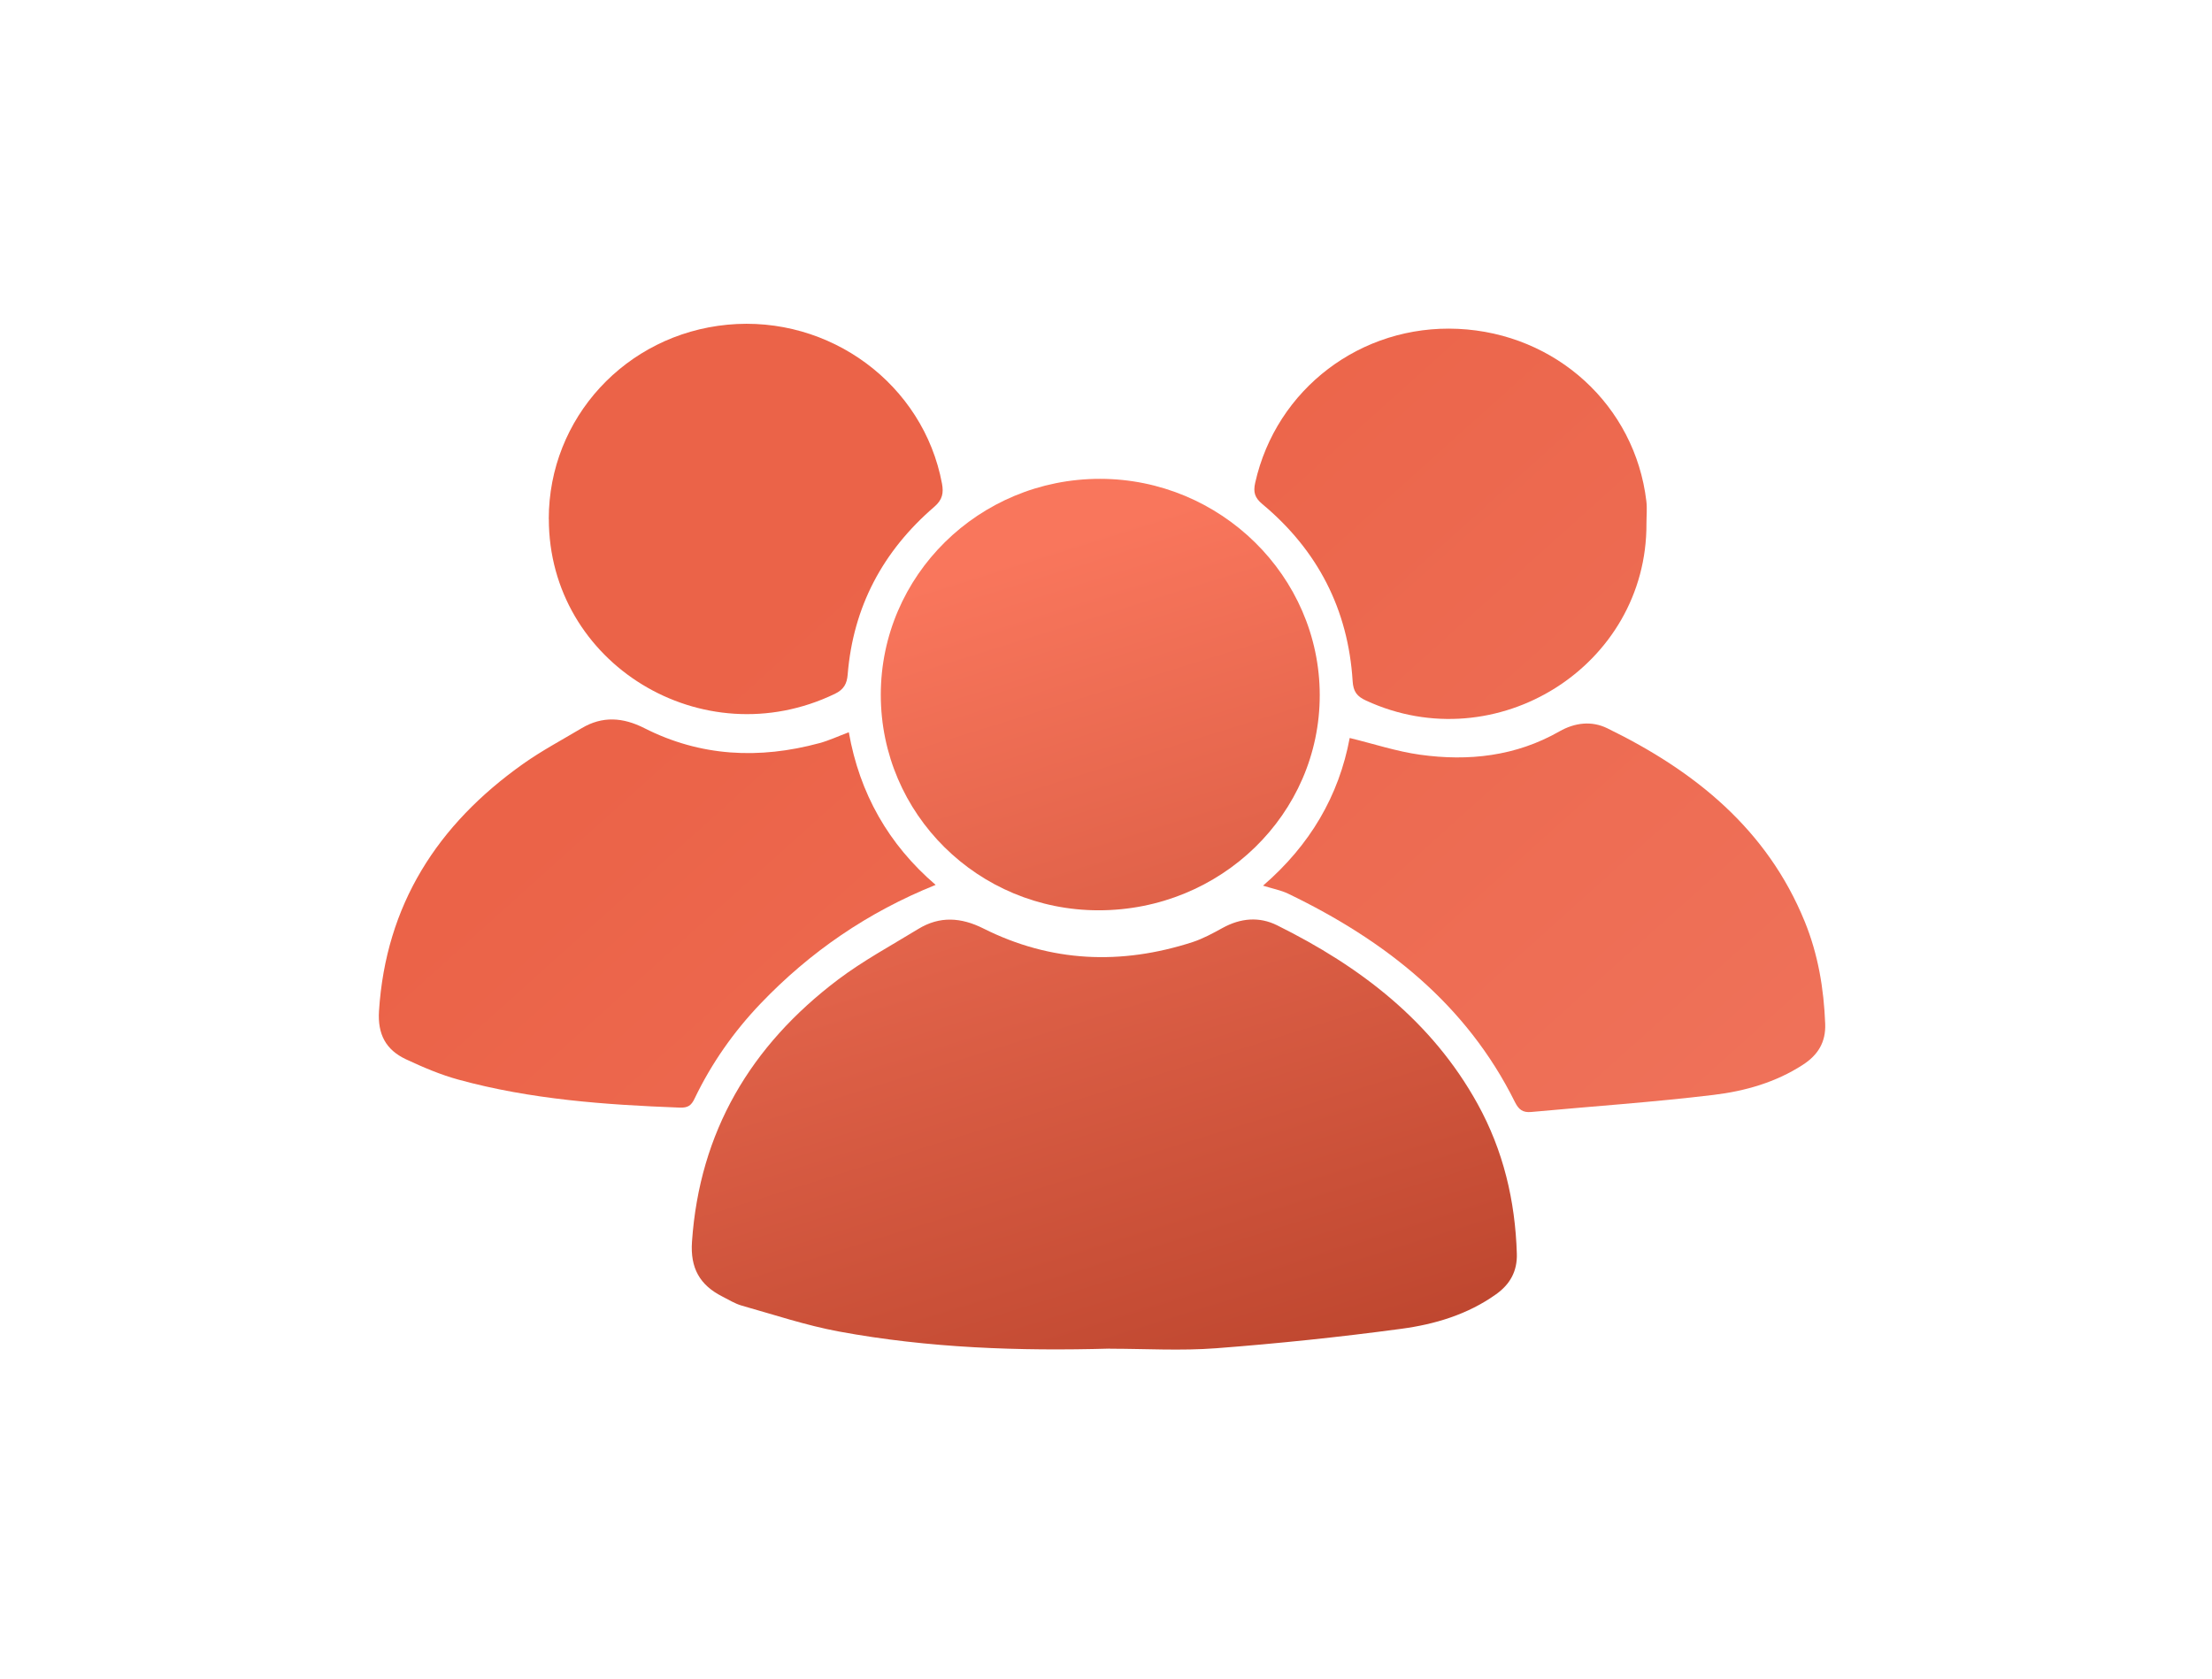
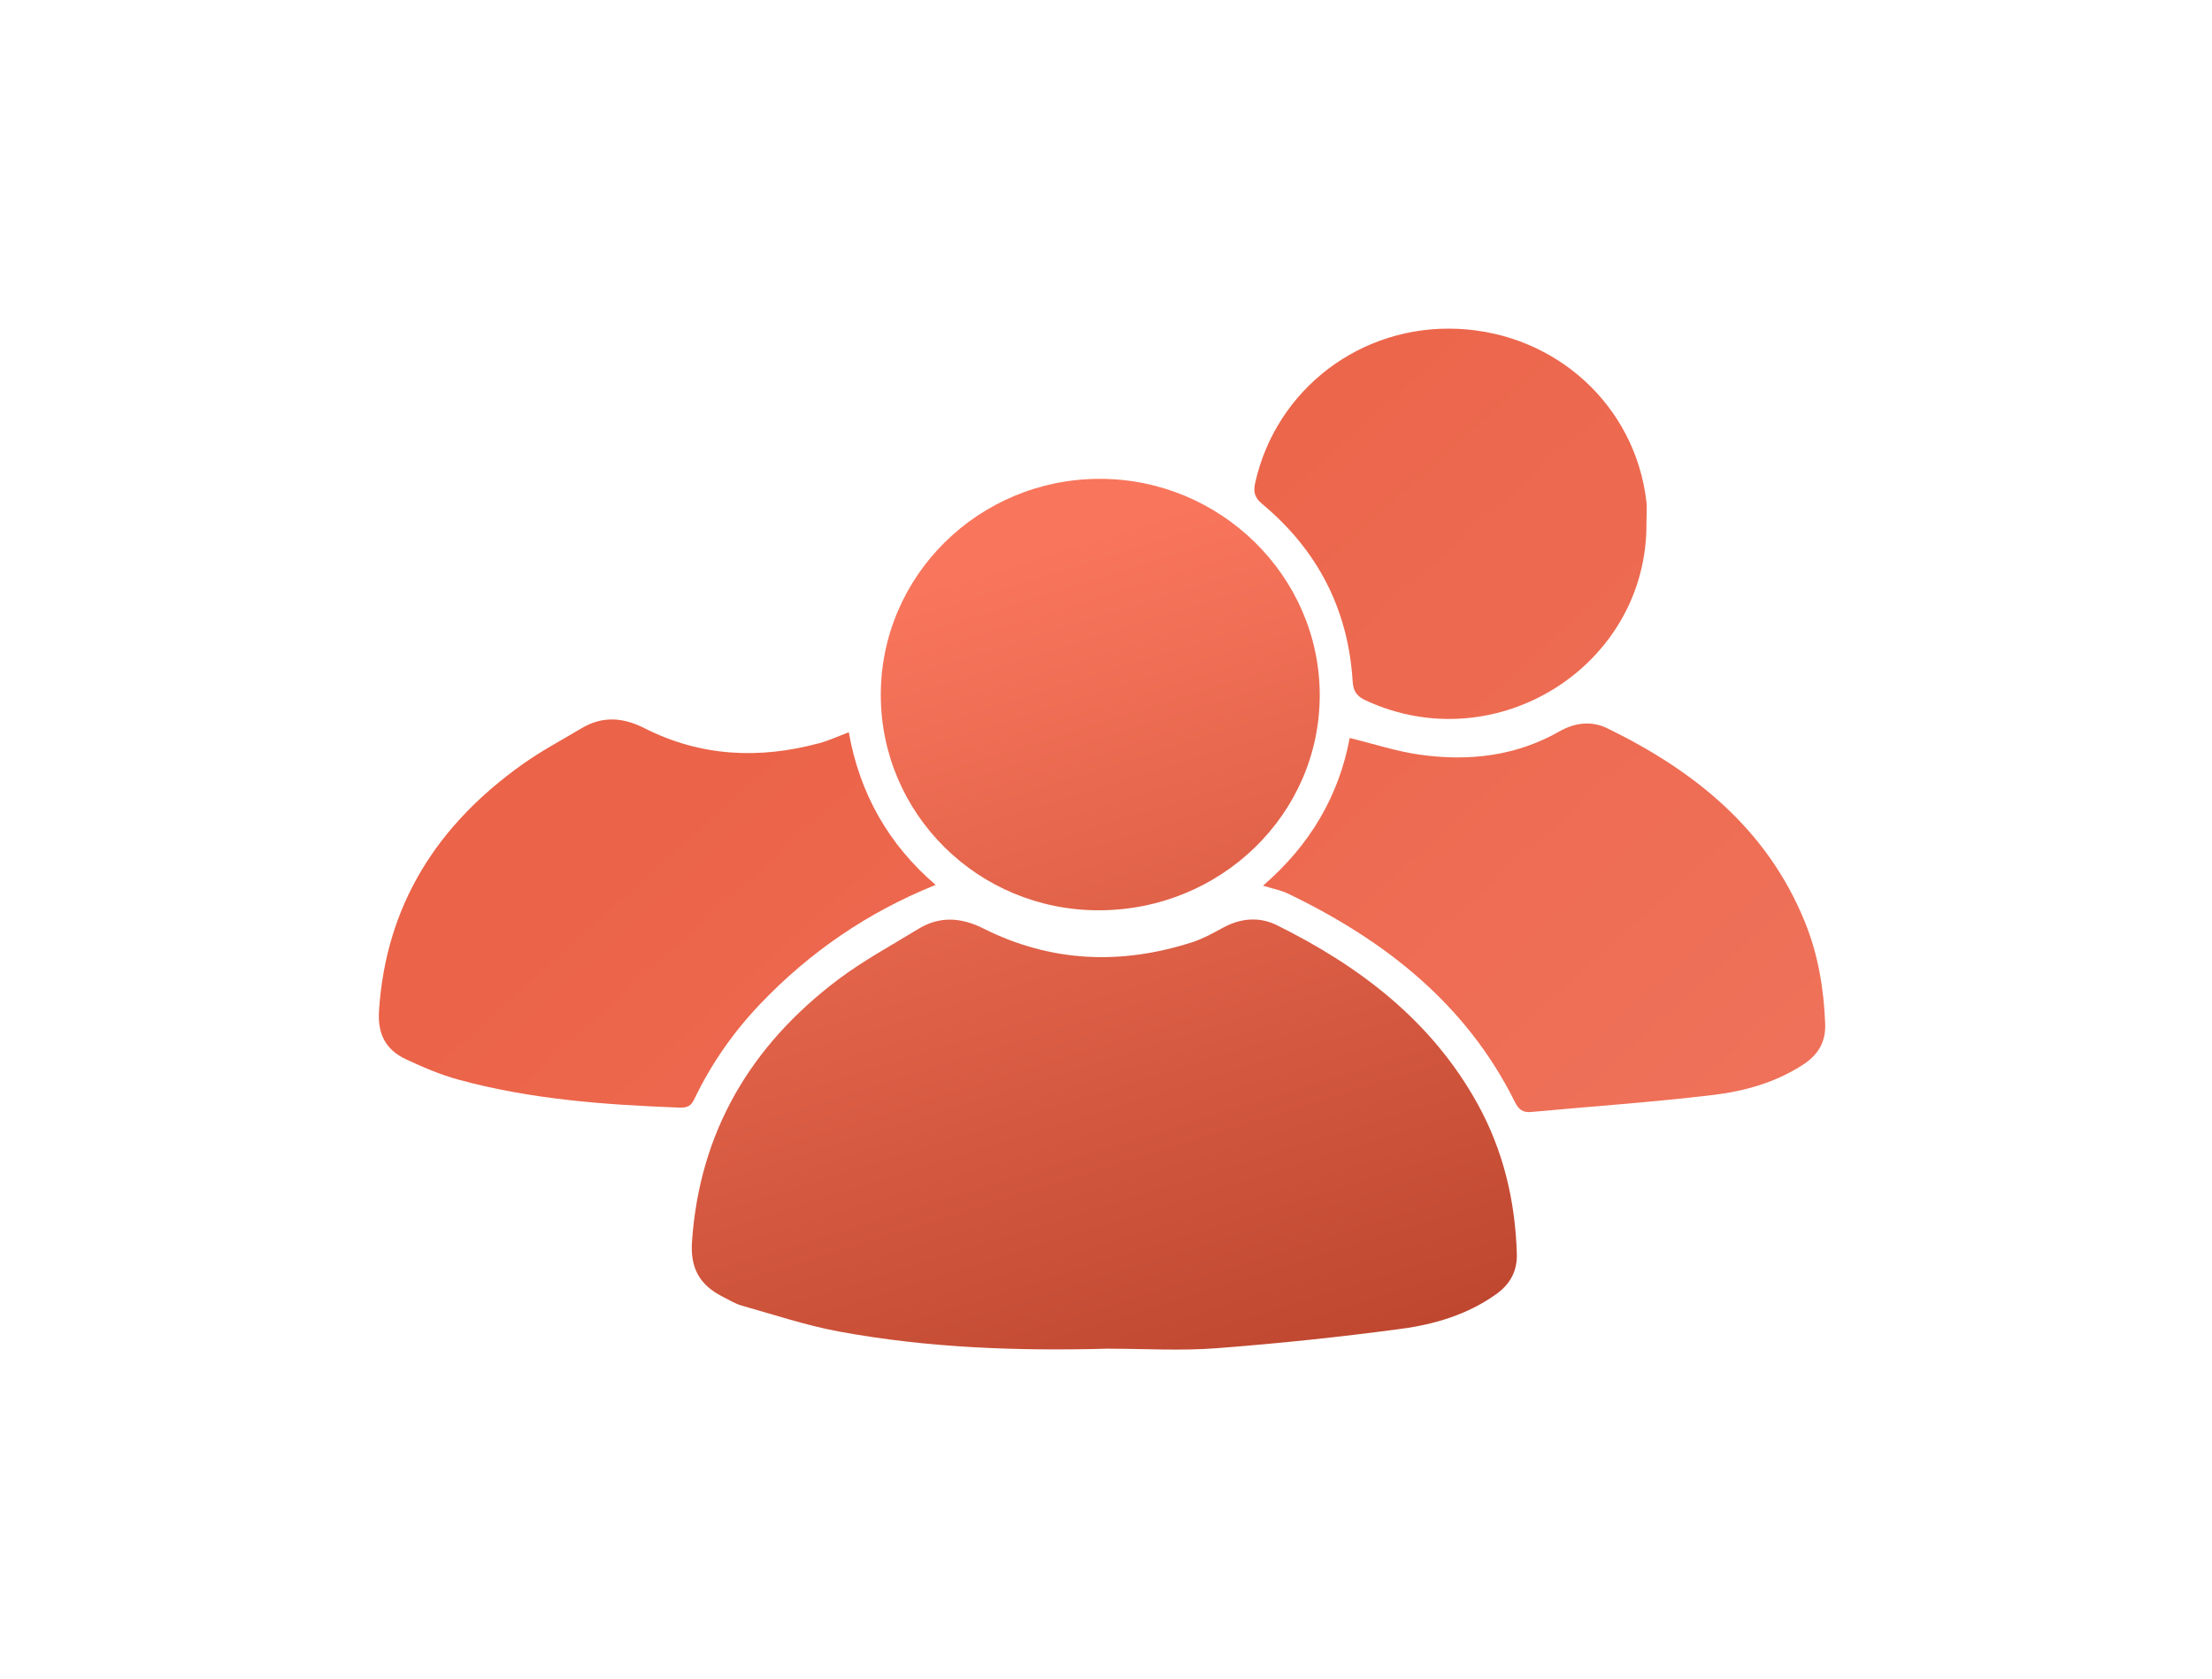
<svg xmlns="http://www.w3.org/2000/svg" width="137" height="104" viewBox="0 0 137 104" fill="none">
  <path d="M68.746 83.544C63.117 83.702 57.502 83.51 51.957 82.484C49.92 82.107 47.936 81.441 45.937 80.879C45.515 80.758 45.132 80.515 44.737 80.316C43.332 79.603 42.746 78.549 42.858 76.92C43.328 70.118 46.481 64.784 51.898 60.689C53.457 59.512 55.2 58.572 56.874 57.547C58.203 56.734 59.529 56.826 60.91 57.519C65.091 59.618 69.43 59.794 73.856 58.363C74.508 58.15 75.125 57.811 75.732 57.478C76.834 56.874 77.982 56.768 79.091 57.317C84.26 59.879 88.685 63.265 91.51 68.376C93.108 71.267 93.844 74.378 93.945 77.658C93.98 78.748 93.526 79.558 92.661 80.175C90.903 81.431 88.863 82.041 86.771 82.319C82.973 82.83 79.157 83.228 75.335 83.52C73.151 83.688 70.94 83.551 68.743 83.551L68.746 83.544Z" fill="url(#paint0_linear_3186_1720)" />
  <path d="M54.552 43.041C54.552 35.652 60.634 29.66 68.126 29.663C75.596 29.666 81.728 35.697 81.738 43.051C81.748 50.422 75.614 56.398 68.035 56.391C60.575 56.387 54.552 50.422 54.552 43.041Z" fill="url(#paint1_linear_3186_1720)" />
  <path d="M57.949 54.817C53.756 56.502 50.164 58.968 47.098 62.178C45.431 63.925 44.061 65.883 43.021 68.051C42.819 68.476 42.617 68.634 42.097 68.614C37.476 68.439 32.872 68.109 28.394 66.881C27.278 66.576 26.197 66.113 25.147 65.622C23.898 65.036 23.382 64.072 23.473 62.631C23.895 56.066 27.079 51.086 32.405 47.316C33.552 46.503 34.808 45.837 36.018 45.114C37.305 44.345 38.578 44.434 39.9 45.103C43.384 46.873 47.029 47.045 50.76 46.033C51.343 45.875 51.897 45.614 52.571 45.361C53.237 49.147 55.026 52.31 57.945 54.814L57.949 54.817Z" fill="url(#paint2_linear_3186_1720)" />
  <path d="M78.226 54.865C81.145 52.344 82.927 49.295 83.593 45.717C85.076 46.077 86.495 46.551 87.953 46.753C90.963 47.172 93.889 46.846 96.581 45.309C97.537 44.764 98.576 44.64 99.546 45.114C104.98 47.762 109.454 51.38 111.78 57.099C112.604 59.126 112.959 61.242 113.043 63.42C113.088 64.566 112.593 65.355 111.669 65.955C109.984 67.053 108.066 67.595 106.117 67.828C102.367 68.281 98.597 68.535 94.834 68.885C94.311 68.933 94.06 68.734 93.829 68.274C90.823 62.213 85.797 58.261 79.785 55.363C79.345 55.15 78.843 55.058 78.226 54.865Z" fill="url(#paint3_linear_3186_1720)" />
-   <path d="M33.988 32.144C33.988 25.901 38.756 20.718 45.051 20.115C51.395 19.508 57.199 23.809 58.343 29.963C58.447 30.532 58.377 30.954 57.868 31.393C54.67 34.144 52.839 37.602 52.501 41.786C52.455 42.359 52.26 42.716 51.706 42.983C43.513 46.928 33.988 41.107 33.992 32.144H33.988Z" fill="url(#paint4_linear_3186_1720)" />
  <path d="M101.973 32.436C102.015 41.251 92.675 47.127 84.605 43.398C84.047 43.141 83.816 42.85 83.775 42.191C83.499 37.77 81.626 34.099 78.184 31.228C77.716 30.837 77.608 30.498 77.741 29.904C79.042 24.097 84.294 20.094 90.303 20.372C96.372 20.653 101.262 25.119 101.966 31.04C102.022 31.499 101.973 31.969 101.973 32.432V32.436Z" fill="url(#paint5_linear_3186_1720)" />
  <defs>
    <linearGradient id="paint0_linear_3186_1720" x1="68.395" y1="32.772" x2="88.189" y2="96.271" gradientUnits="userSpaceOnUse">
      <stop stop-color="#F9765C" />
      <stop offset="1" stop-color="#B03B24" />
    </linearGradient>
    <linearGradient id="paint1_linear_3186_1720" x1="68.395" y1="32.772" x2="88.189" y2="96.271" gradientUnits="userSpaceOnUse">
      <stop stop-color="#F9765C" />
      <stop offset="1" stop-color="#B03B24" />
    </linearGradient>
    <linearGradient id="paint2_linear_3186_1720" x1="68.254" y1="20.058" x2="112.56" y2="69.328" gradientUnits="userSpaceOnUse">
      <stop stop-color="#EB6348" />
      <stop offset="1" stop-color="#EF725A" />
    </linearGradient>
    <linearGradient id="paint3_linear_3186_1720" x1="68.254" y1="20.058" x2="112.56" y2="69.328" gradientUnits="userSpaceOnUse">
      <stop stop-color="#EB6348" />
      <stop offset="1" stop-color="#EF725A" />
    </linearGradient>
    <linearGradient id="paint4_linear_3186_1720" x1="68.254" y1="20.058" x2="112.56" y2="69.328" gradientUnits="userSpaceOnUse">
      <stop stop-color="#EB6348" />
      <stop offset="1" stop-color="#EF725A" />
    </linearGradient>
    <linearGradient id="paint5_linear_3186_1720" x1="68.254" y1="20.058" x2="112.56" y2="69.328" gradientUnits="userSpaceOnUse">
      <stop stop-color="#EB6348" />
      <stop offset="1" stop-color="#EF725A" />
    </linearGradient>
  </defs>
</svg>